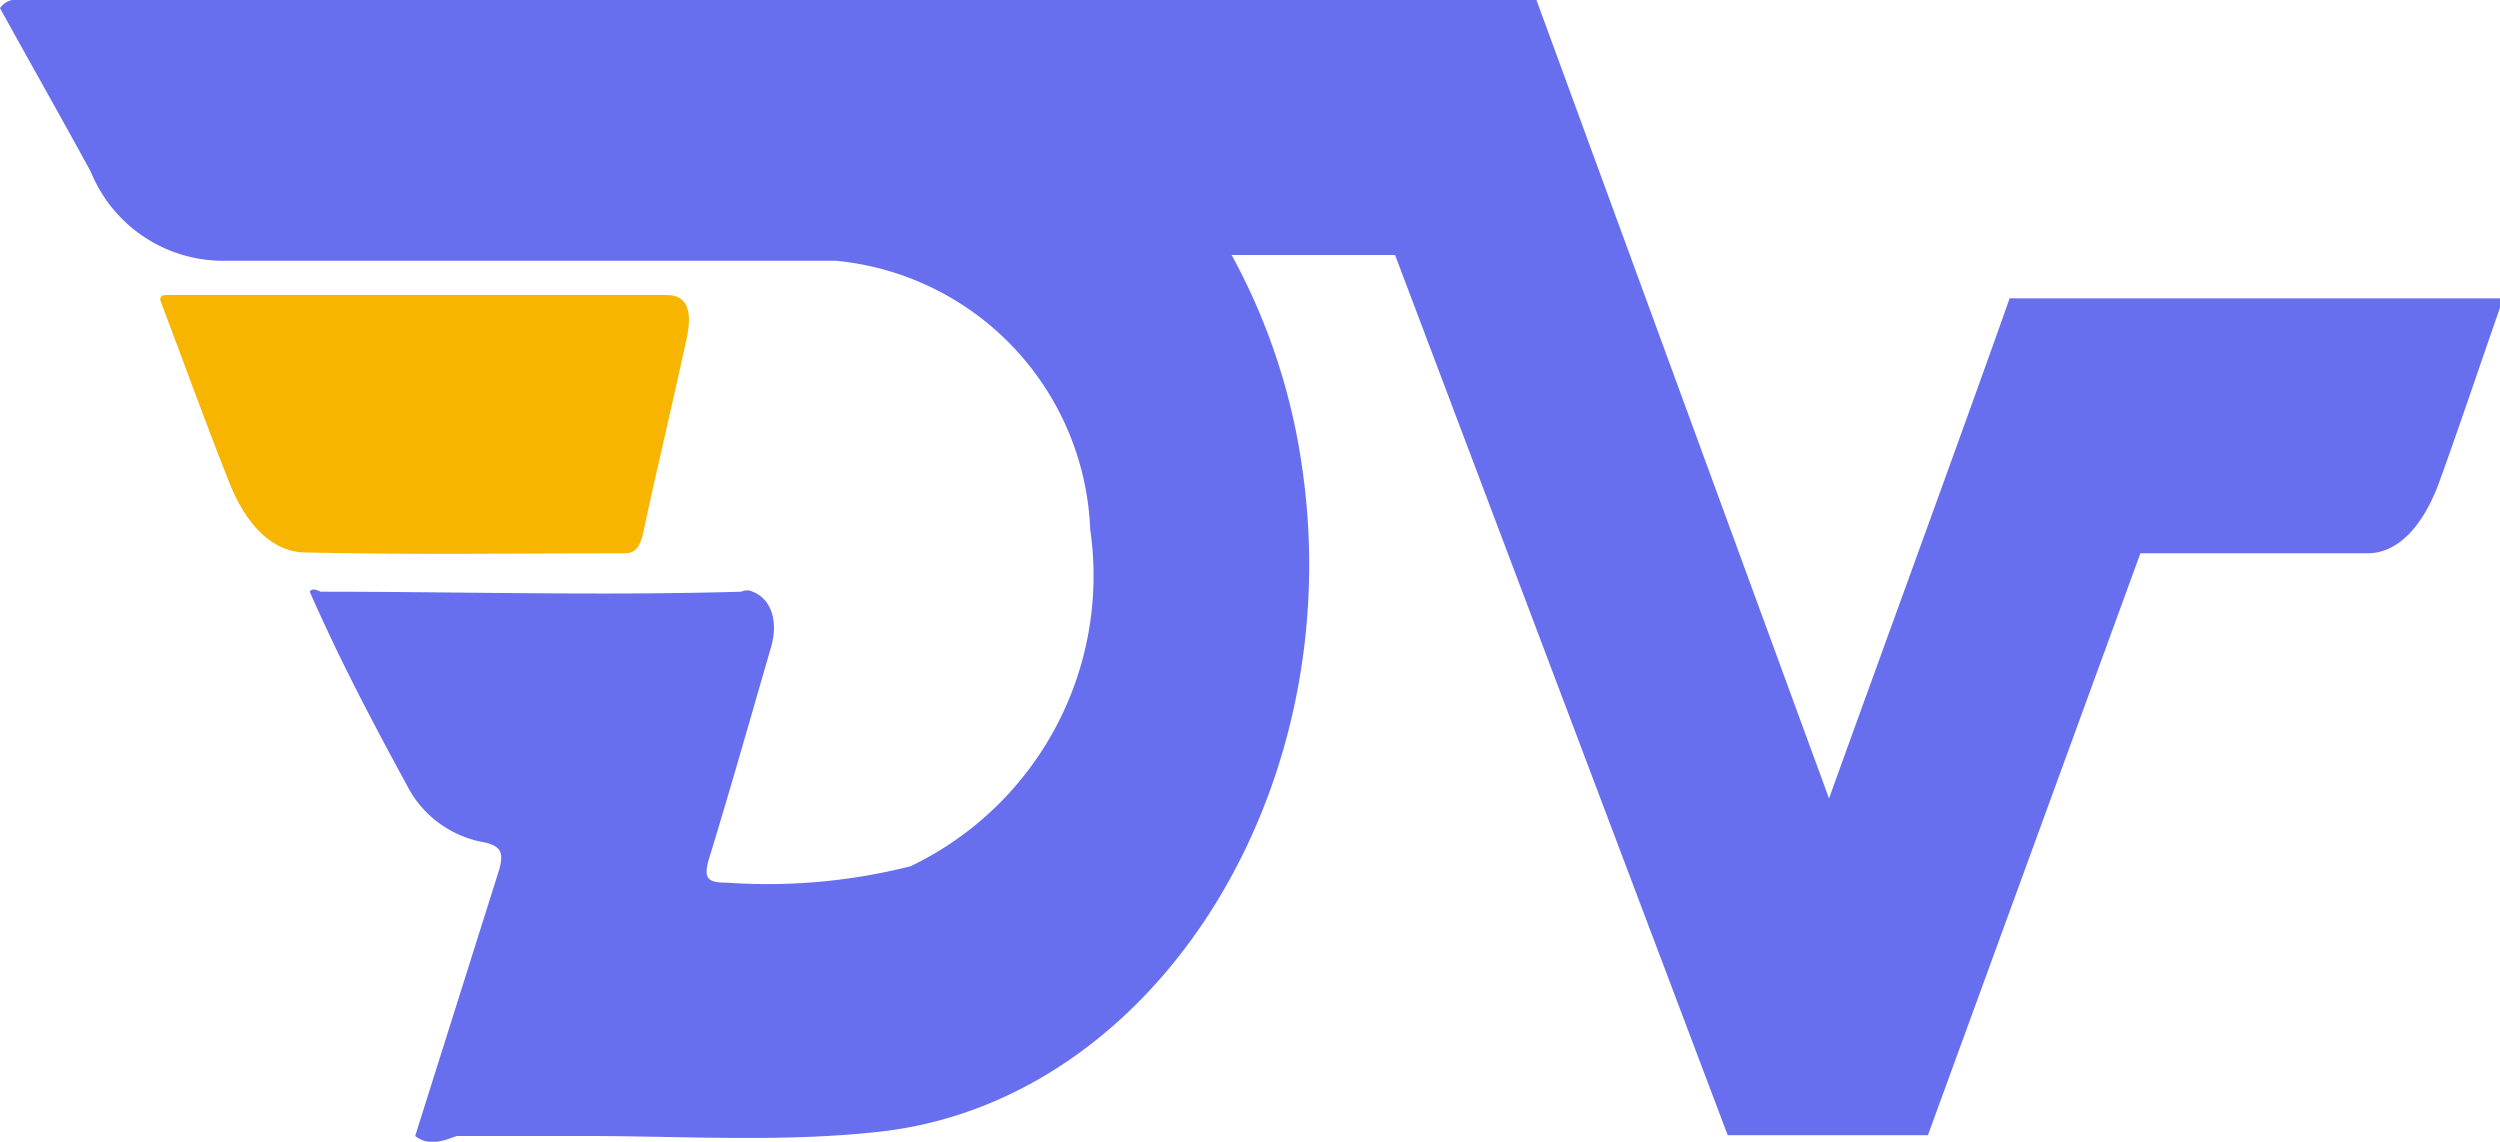
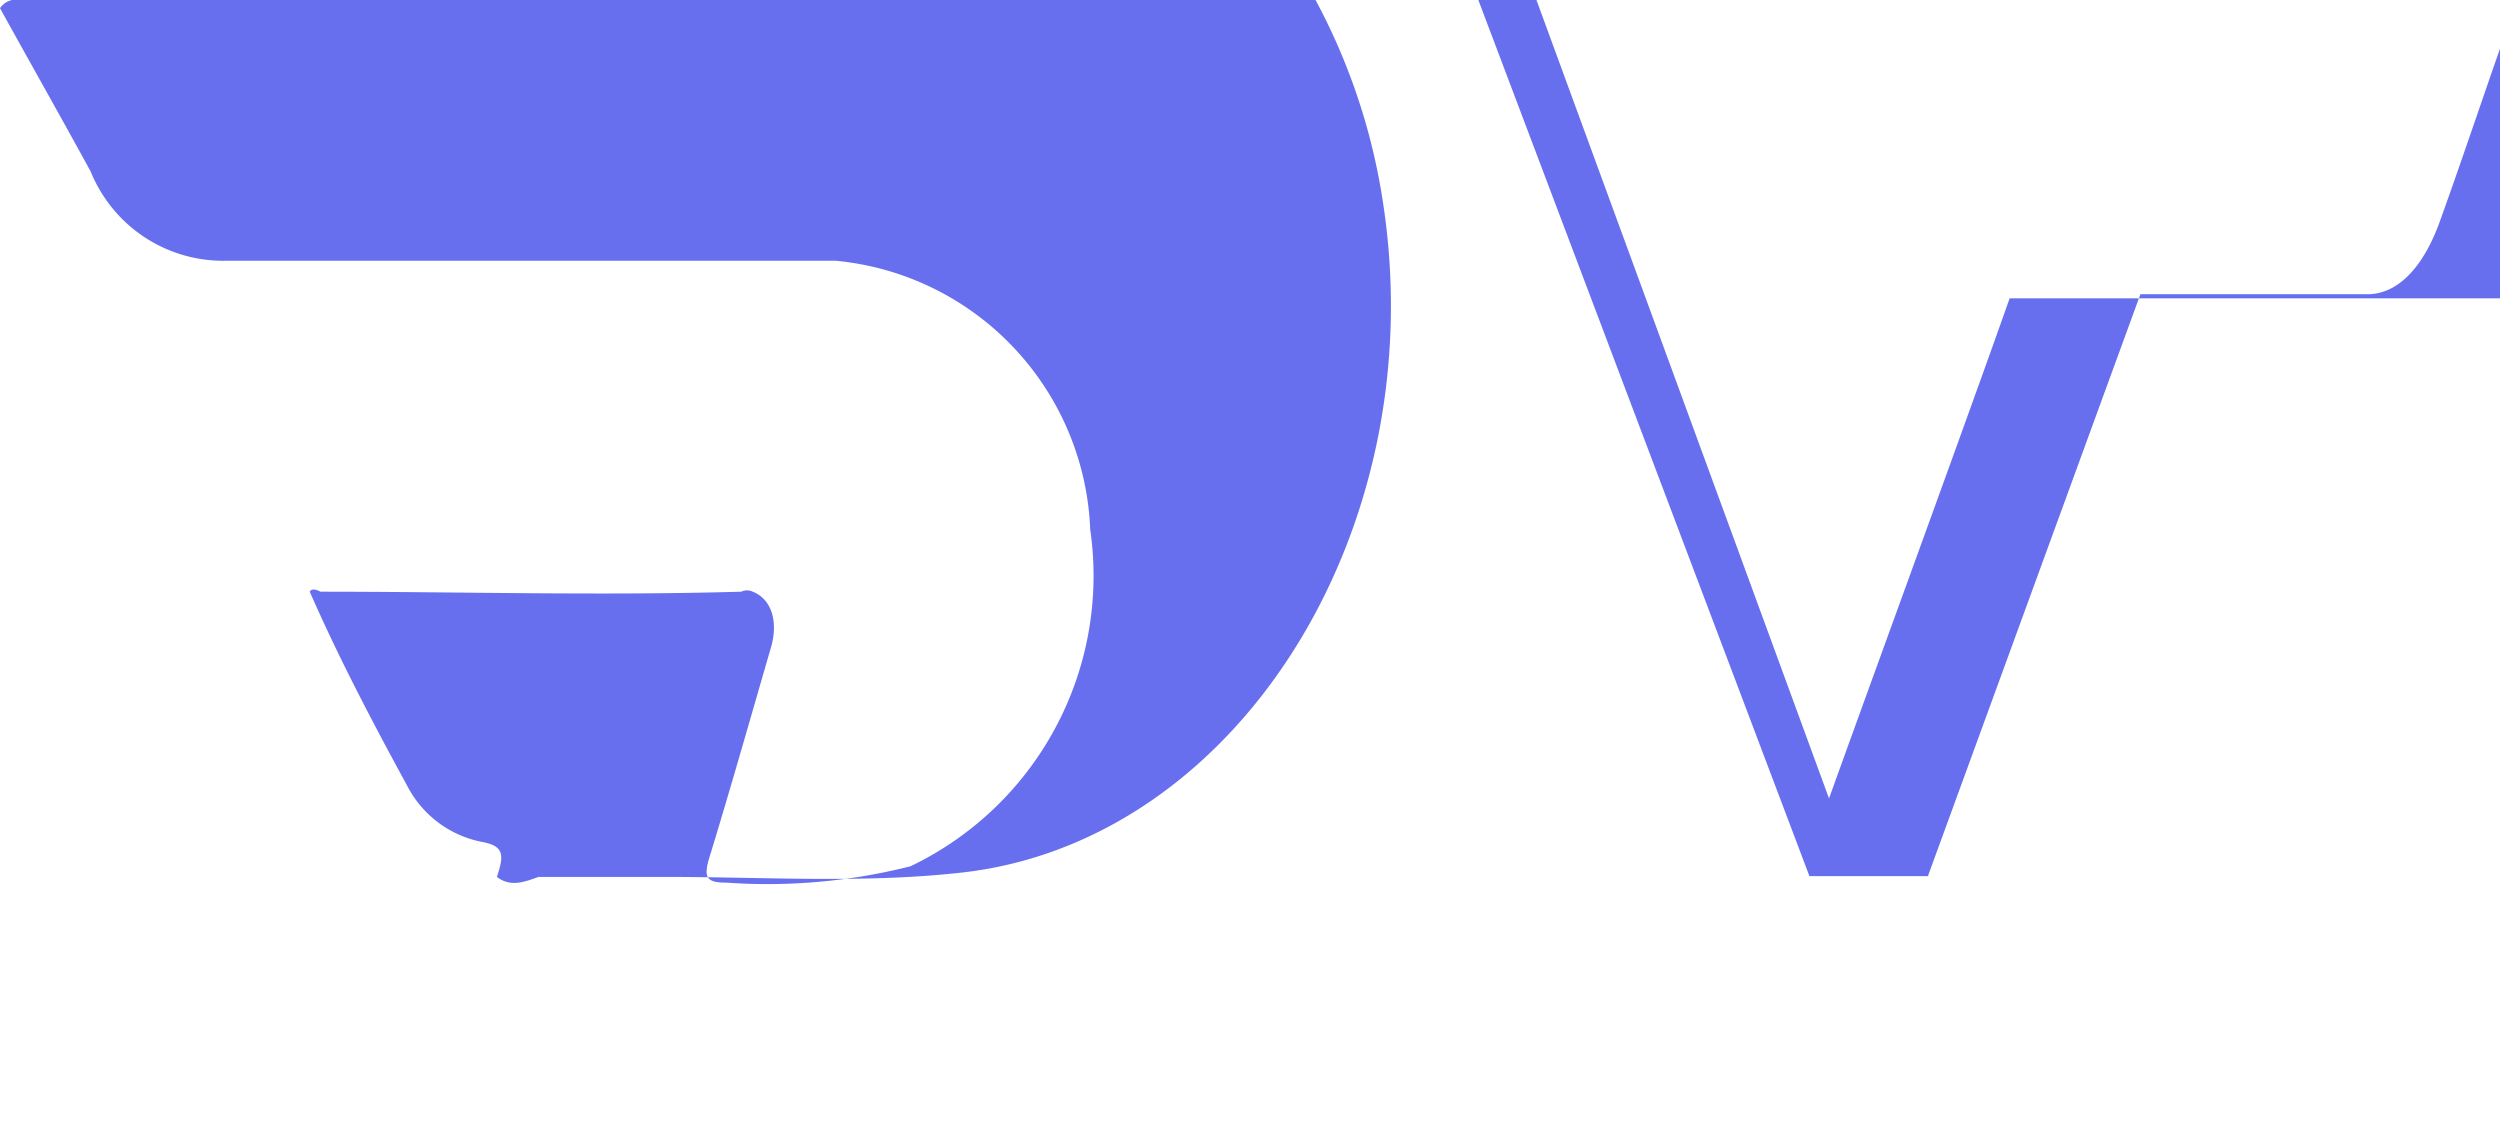
<svg xmlns="http://www.w3.org/2000/svg" id="Layer_1" data-name="Layer 1" viewBox="0 0 30.59 13.97">
  <defs>
    <style>.cls-1{fill:#f7b500;}.cls-2{fill:#676fef;}</style>
  </defs>
  <title>favicon</title>
-   <path class="cls-1" d="M8.05,16.77c.13,0,.19-.07.23-.25.17-.8.36-1.58.53-2.37q.12-.54-.24-.54H2.43s-.06,0-.06.06c.28.74.55,1.49.84,2.22.21.54.54.87.94.87C5.45,16.79,6.75,16.77,8.05,16.77Z" transform="translate(-0.41 -10)" />
-   <path class="cls-2" d="M31,13.65h-6c-.5,1.42-1.7,4.7-2.21,6.12L19.21,10H.66a.24.24,0,0,0-.25.1c.37.67.75,1.34,1.11,2A1.75,1.75,0,0,0,3.2,13.19h7.43a3.44,3.44,0,0,1,3.12,3.29,3.94,3.94,0,0,1-2.2,4.12,7.13,7.13,0,0,1-2.25.2c-.25,0-.29-.06-.2-.34.26-.85.5-1.7.75-2.56.08-.3,0-.57-.23-.66a.16.16,0,0,0-.14,0c-1.72.05-3.44,0-5.15,0,0,0-.1-.06-.13,0,.36.82.77,1.6,1.19,2.37a1.31,1.31,0,0,0,.91.69c.28.05.28.16.19.43l-1,3.17c.17.13.34.06.51,0,.52,0,1,0,1.56,0,1.2,0,2.4.08,3.59-.05,3.38-.36,5.78-4.16,5.19-8.15a7.63,7.63,0,0,0-.86-2.58h2l4.07,10.77H24l2.6-7.12c.93,0,1.86,0,2.78,0,.37,0,.68-.33.88-.88.26-.72.51-1.47.77-2.21Z" transform="translate(-0.41 -10)" />
+   <path class="cls-2" d="M31,13.65h-6c-.5,1.42-1.7,4.7-2.21,6.12L19.21,10H.66a.24.24,0,0,0-.25.1c.37.67.75,1.34,1.11,2A1.75,1.75,0,0,0,3.2,13.19h7.43a3.44,3.44,0,0,1,3.12,3.29,3.94,3.94,0,0,1-2.2,4.12,7.13,7.13,0,0,1-2.25.2c-.25,0-.29-.06-.2-.34.26-.85.5-1.7.75-2.56.08-.3,0-.57-.23-.66a.16.16,0,0,0-.14,0c-1.72.05-3.44,0-5.15,0,0,0-.1-.06-.13,0,.36.82.77,1.6,1.19,2.37a1.31,1.31,0,0,0,.91.69c.28.05.28.16.19.43c.17.13.34.06.51,0,.52,0,1,0,1.56,0,1.2,0,2.4.08,3.59-.05,3.38-.36,5.78-4.16,5.19-8.15a7.63,7.63,0,0,0-.86-2.58h2l4.07,10.77H24l2.6-7.12c.93,0,1.86,0,2.78,0,.37,0,.68-.33.88-.88.26-.72.51-1.47.77-2.21Z" transform="translate(-0.41 -10)" />
</svg>